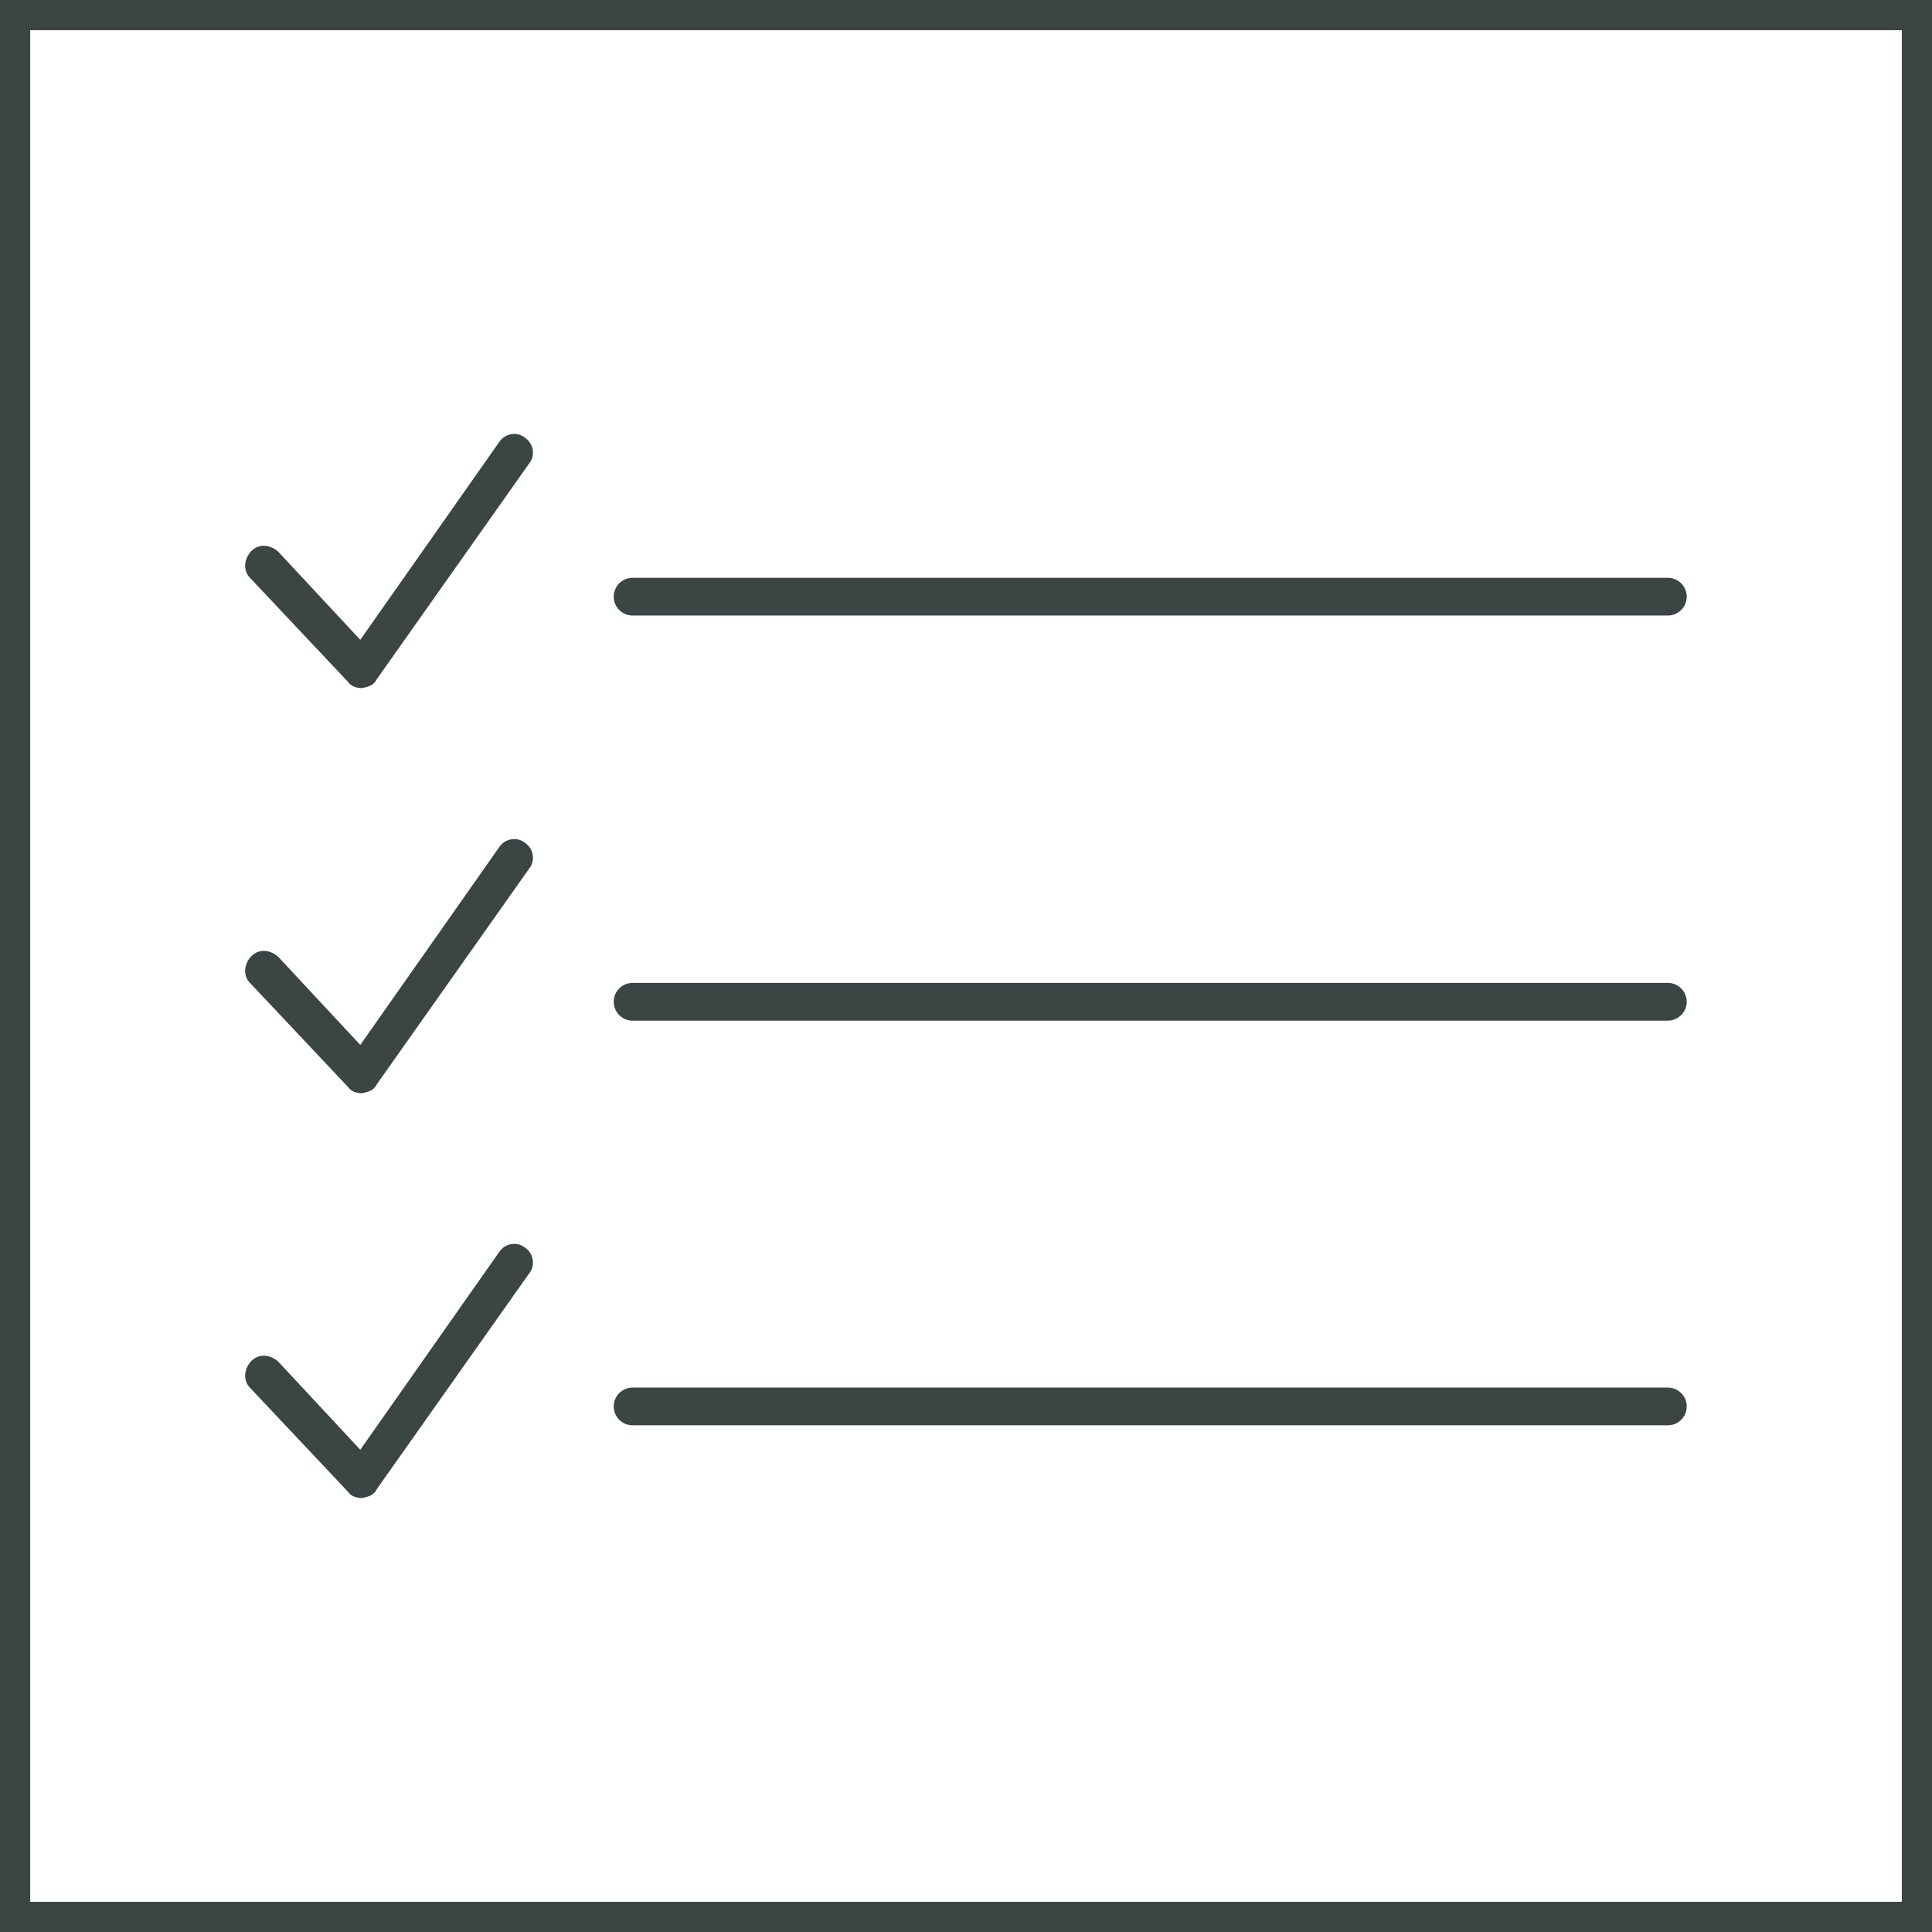
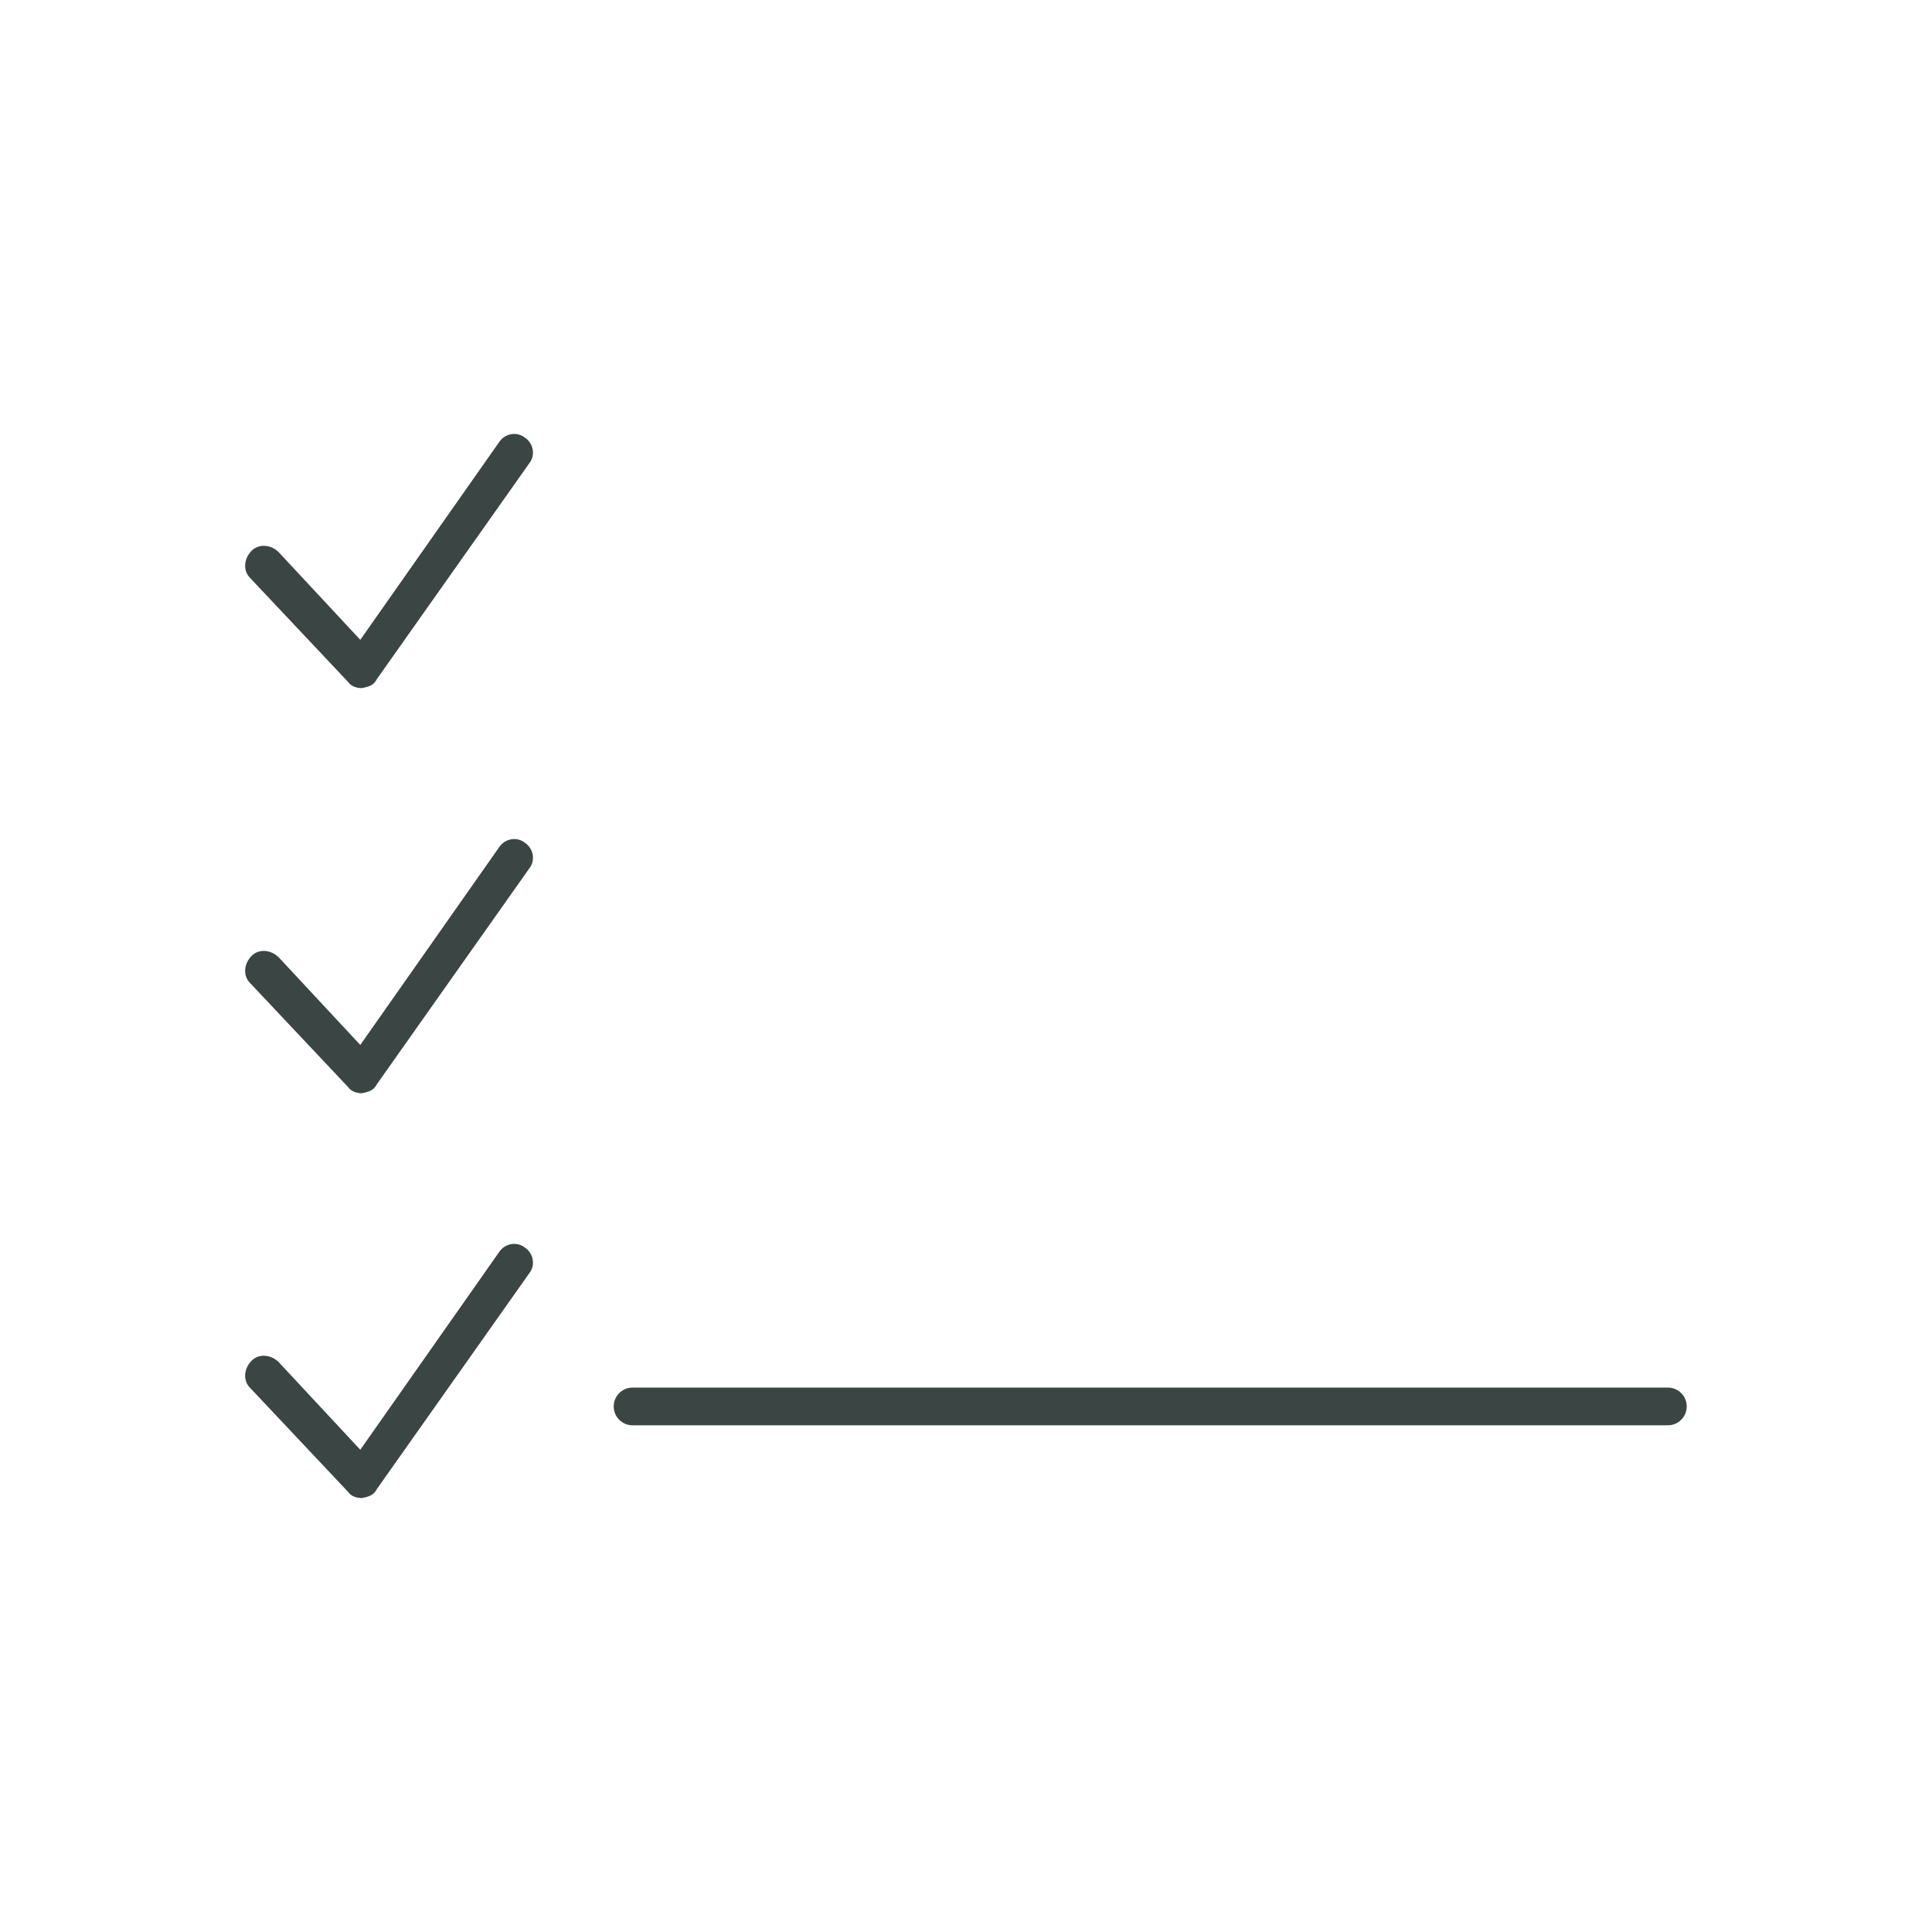
<svg xmlns="http://www.w3.org/2000/svg" id="Ebene_1" data-name="Ebene 1" viewBox="0 0 128 128">
  <defs>
    <style>
      .cls-1 {
        fill: #3b4544;
      }
    </style>
  </defs>
-   <path class="cls-1" d="M0,0V128H128V0H0ZM126,126H2V2H126V126Z" />
  <g>
-     <path class="cls-1" d="M110.5,40.78H41.91c-.69,0-1.25-.56-1.25-1.25s.56-1.25,1.25-1.25H110.5c.69,0,1.25,.56,1.25,1.25s-.56,1.25-1.25,1.25Z" />
    <path class="cls-1" d="M23.97,45.59c-.3,0-.7-.1-.9-.4l-6.5-6.9c-.5-.5-.4-1.3,.1-1.8s1.3-.4,1.8,.1l5.4,5.8,9.2-13.1c.4-.6,1.2-.7,1.7-.3,.6,.4,.7,1.2,.3,1.7l-10.1,14.3c-.2,.4-.5,.5-1,.6,.1,0,0,0,0,0" />
  </g>
  <g>
-     <path class="cls-1" d="M110.5,67.62H41.91c-.69,0-1.25-.56-1.25-1.25s.56-1.25,1.25-1.25H110.5c.69,0,1.25,.56,1.25,1.25s-.56,1.25-1.25,1.25Z" />
    <path class="cls-1" d="M23.97,72.43c-.3,0-.7-.1-.9-.4l-6.5-6.9c-.5-.5-.4-1.3,.1-1.8s1.3-.4,1.8,.1l5.4,5.8,9.2-13.1c.4-.6,1.2-.7,1.7-.3,.6,.4,.7,1.2,.3,1.7l-10.1,14.3c-.2,.4-.5,.5-1,.6,.1,0,0,0,0,0" />
  </g>
  <g>
    <path class="cls-1" d="M110.5,94.43H41.91c-.69,0-1.25-.56-1.25-1.25s.56-1.25,1.25-1.25H110.5c.69,0,1.25,.56,1.25,1.25s-.56,1.25-1.25,1.25Z" />
    <path class="cls-1" d="M23.97,99.25c-.3,0-.7-.1-.9-.4l-6.5-6.9c-.5-.5-.4-1.3,.1-1.8s1.3-.4,1.8,.1l5.4,5.8,9.2-13.1c.4-.6,1.2-.7,1.7-.3,.6,.4,.7,1.2,.3,1.7l-10.1,14.3c-.2,.4-.5,.5-1,.6,.1,0,0,0,0,0" />
  </g>
</svg>